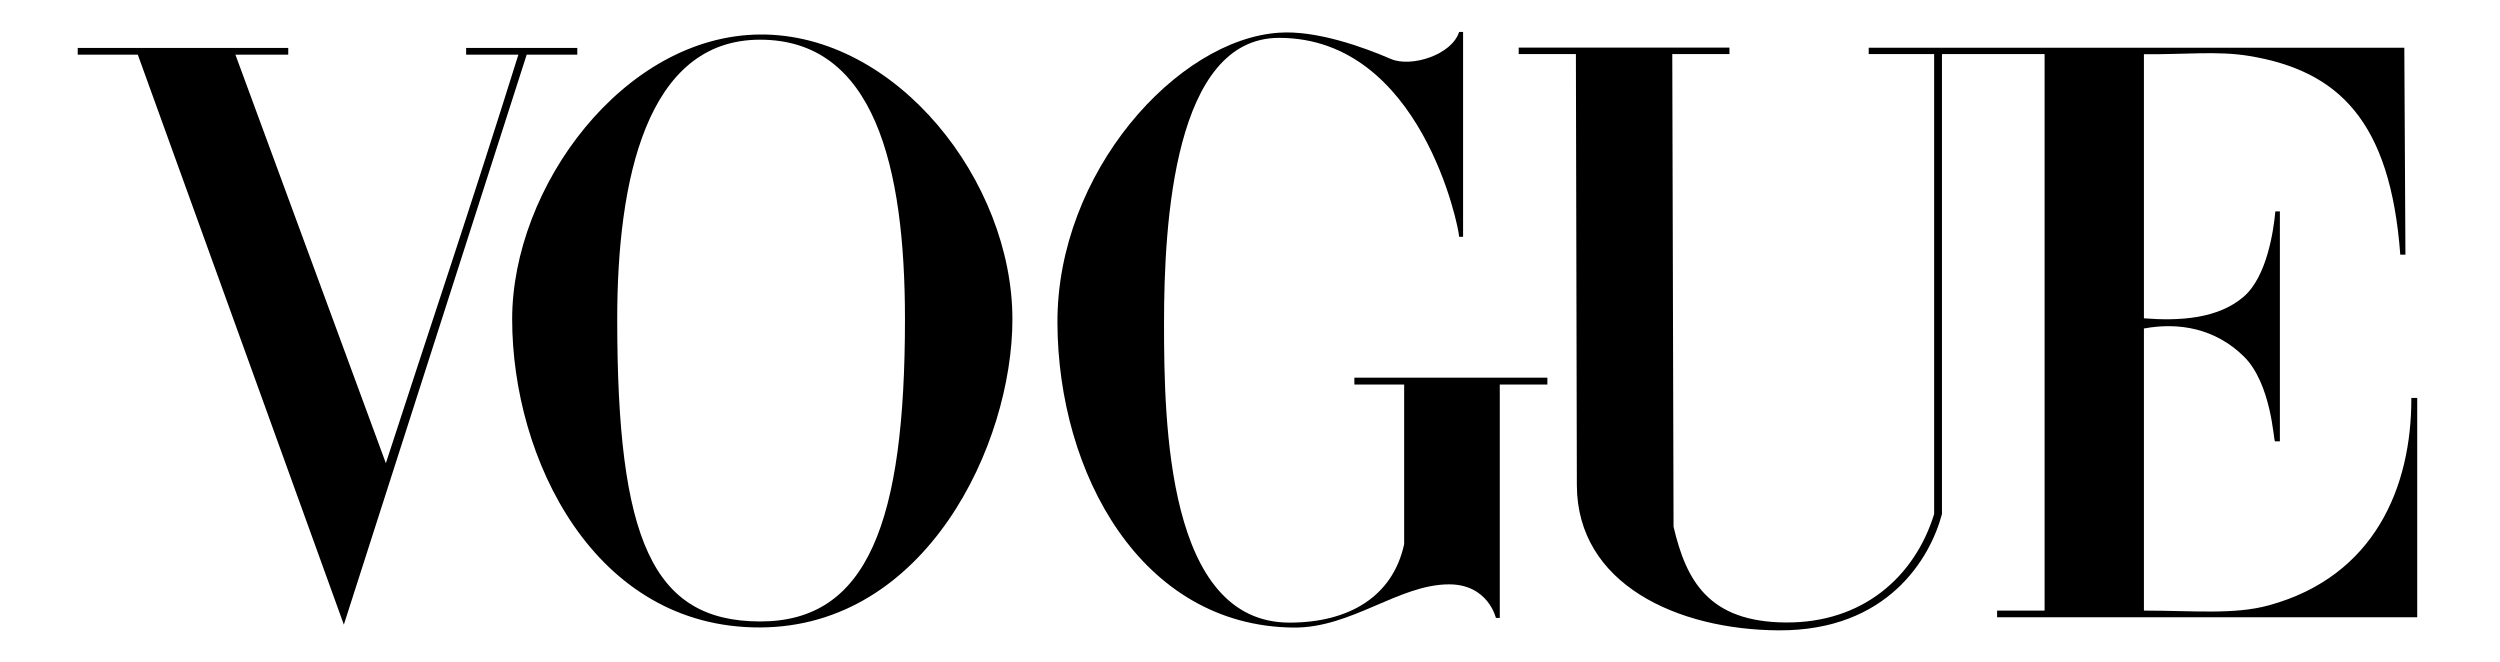
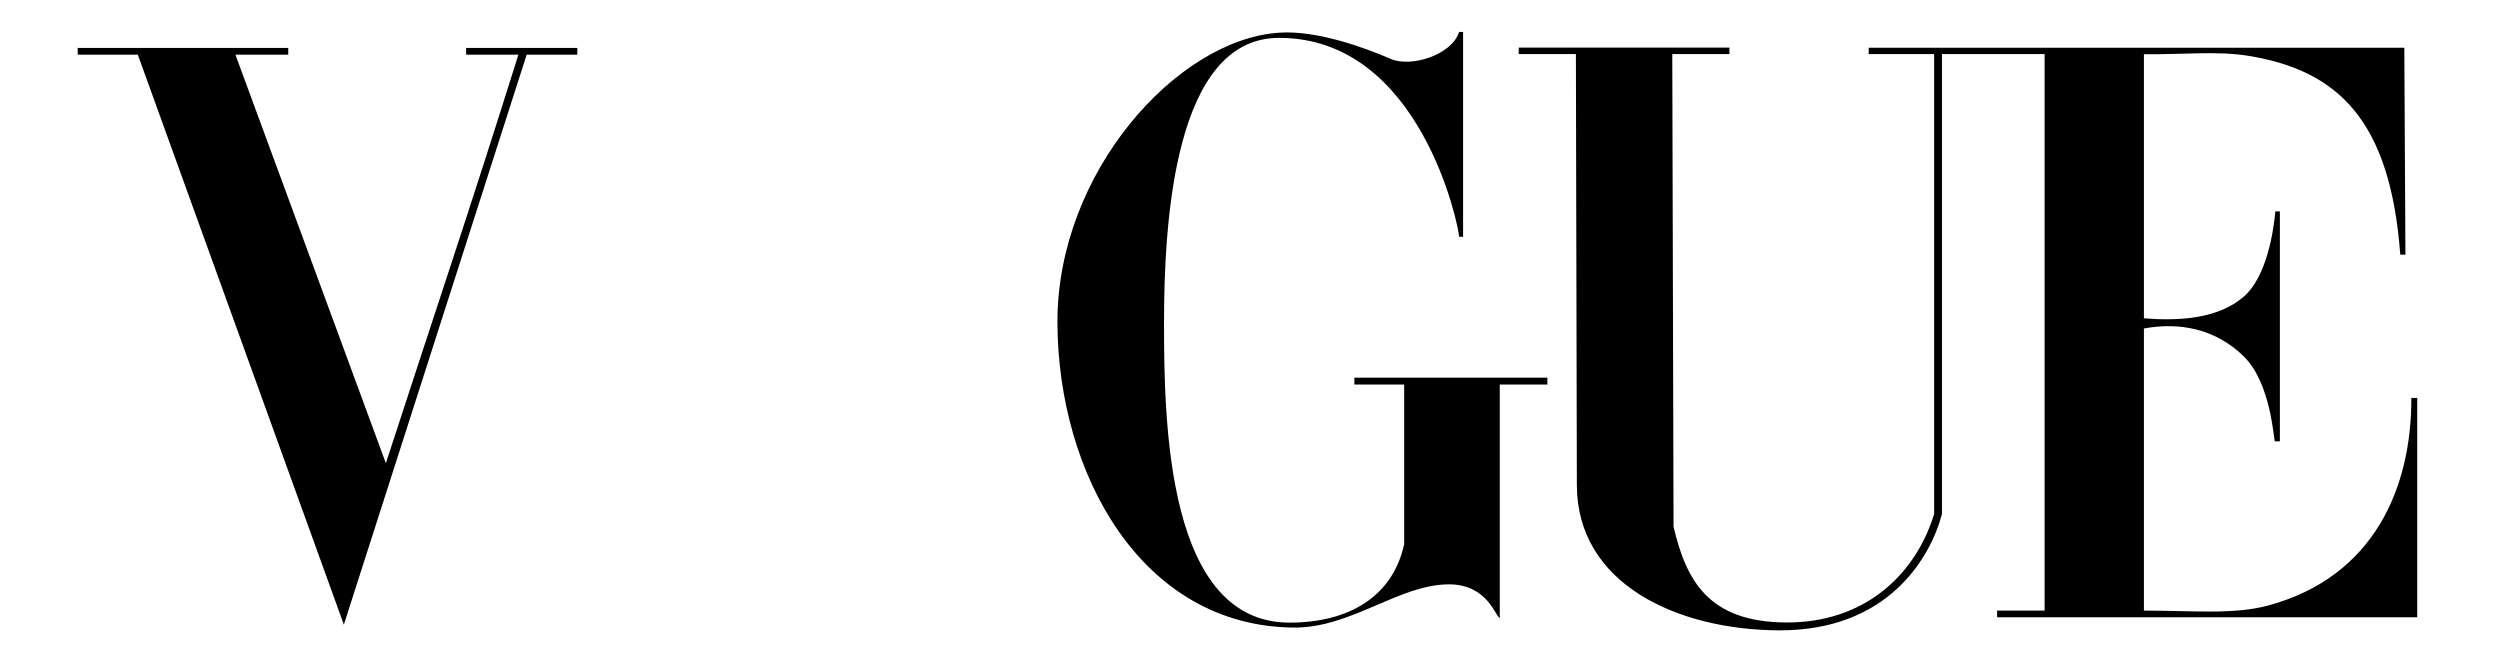
<svg xmlns="http://www.w3.org/2000/svg" width="453" height="120" viewBox="0 0 453 120" fill="none">
-   <path d="M137.722 6.253C113.014 6.429 92.804 33.89 92.804 57.842C92.804 83.047 107.619 113.794 137.722 113.694C167.825 113.594 183.449 80.493 183.449 57.842C183.449 32.822 162.429 6.076 137.722 6.253ZM137.722 7.192C158.401 7.192 163.98 30.031 163.98 57.842C163.98 94.538 157.25 112.642 137.722 112.607C118.193 112.573 111.84 97.755 111.84 57.842C111.84 32.839 117.043 7.192 137.722 7.192Z" fill="black" />
-   <path d="M191.607 58.519C191.496 31.265 213.309 7.124 231.773 5.926C238.443 5.454 247.016 8.508 252.021 10.684C255.656 12.264 263.075 9.977 264.392 5.781H265.111V42.906H264.392C264.392 41.323 257.517 6.86 231.773 6.86C212.758 6.86 210.921 40.296 210.921 58.519C210.921 76.742 211.475 112.818 233.665 112.818C244.414 112.818 252.371 108.115 254.434 98.601V69.672H245.411V68.439H280.385V69.672H271.759V111.966H271.056C271.056 111.966 269.654 105.864 262.538 105.884C253.443 105.91 244.865 113.812 234.409 113.716C206.757 113.461 191.718 85.772 191.607 58.519Z" fill="black" />
+   <path d="M191.607 58.519C191.496 31.265 213.309 7.124 231.773 5.926C238.443 5.454 247.016 8.508 252.021 10.684C255.656 12.264 263.075 9.977 264.392 5.781H265.111V42.906H264.392C264.392 41.323 257.517 6.86 231.773 6.86C212.758 6.86 210.921 40.296 210.921 58.519C210.921 76.742 211.475 112.818 233.665 112.818C244.414 112.818 252.371 108.115 254.434 98.601V69.672H245.411V68.439H280.385V69.672H271.759V111.966C271.056 111.966 269.654 105.864 262.538 105.884C253.443 105.91 244.865 113.812 234.409 113.716C206.757 113.461 191.718 85.772 191.607 58.519Z" fill="black" />
  <path d="M24.973 9.91H14.083V8.685H52.23V9.91H42.66L69.918 83.932C78.441 57.691 85.044 38.294 93.93 9.91H84.464V8.685H104.606V9.91H95.433L62.305 113.185L24.973 9.91Z" fill="black" />
  <path d="M285.726 87.901L285.553 9.791H275.188V8.621H313.376V9.791H303.017L303.247 95.434C305.54 105.241 309.618 112.682 323.548 112.793C337.478 112.904 346.948 104.553 350.467 93.14V9.791H338.609L338.609 8.655H435.662L435.864 46.151H434.931C433.131 21.941 423.79 12.792 407.453 10.123C401.831 9.204 395.933 9.885 388.478 9.827V57.682C394.97 58.183 401.886 57.773 406.546 53.77C410.784 50.13 411.982 41.72 412.294 38.304H413.114V79.97H412.226C411.97 79.97 411.629 69.514 406.546 64.553C401.43 59.56 394.916 58.333 388.478 59.522V110.641C397.572 110.641 404.82 111.412 411.115 109.686C430.251 104.44 436.987 88.296 436.936 72.104H438V111.852H361.874V110.641H370.481V9.791H351.884V93.14C349.776 101.115 342.073 114.308 322.329 114.218C303.972 114.134 285.765 105.858 285.726 87.901Z" fill="black" />
</svg>